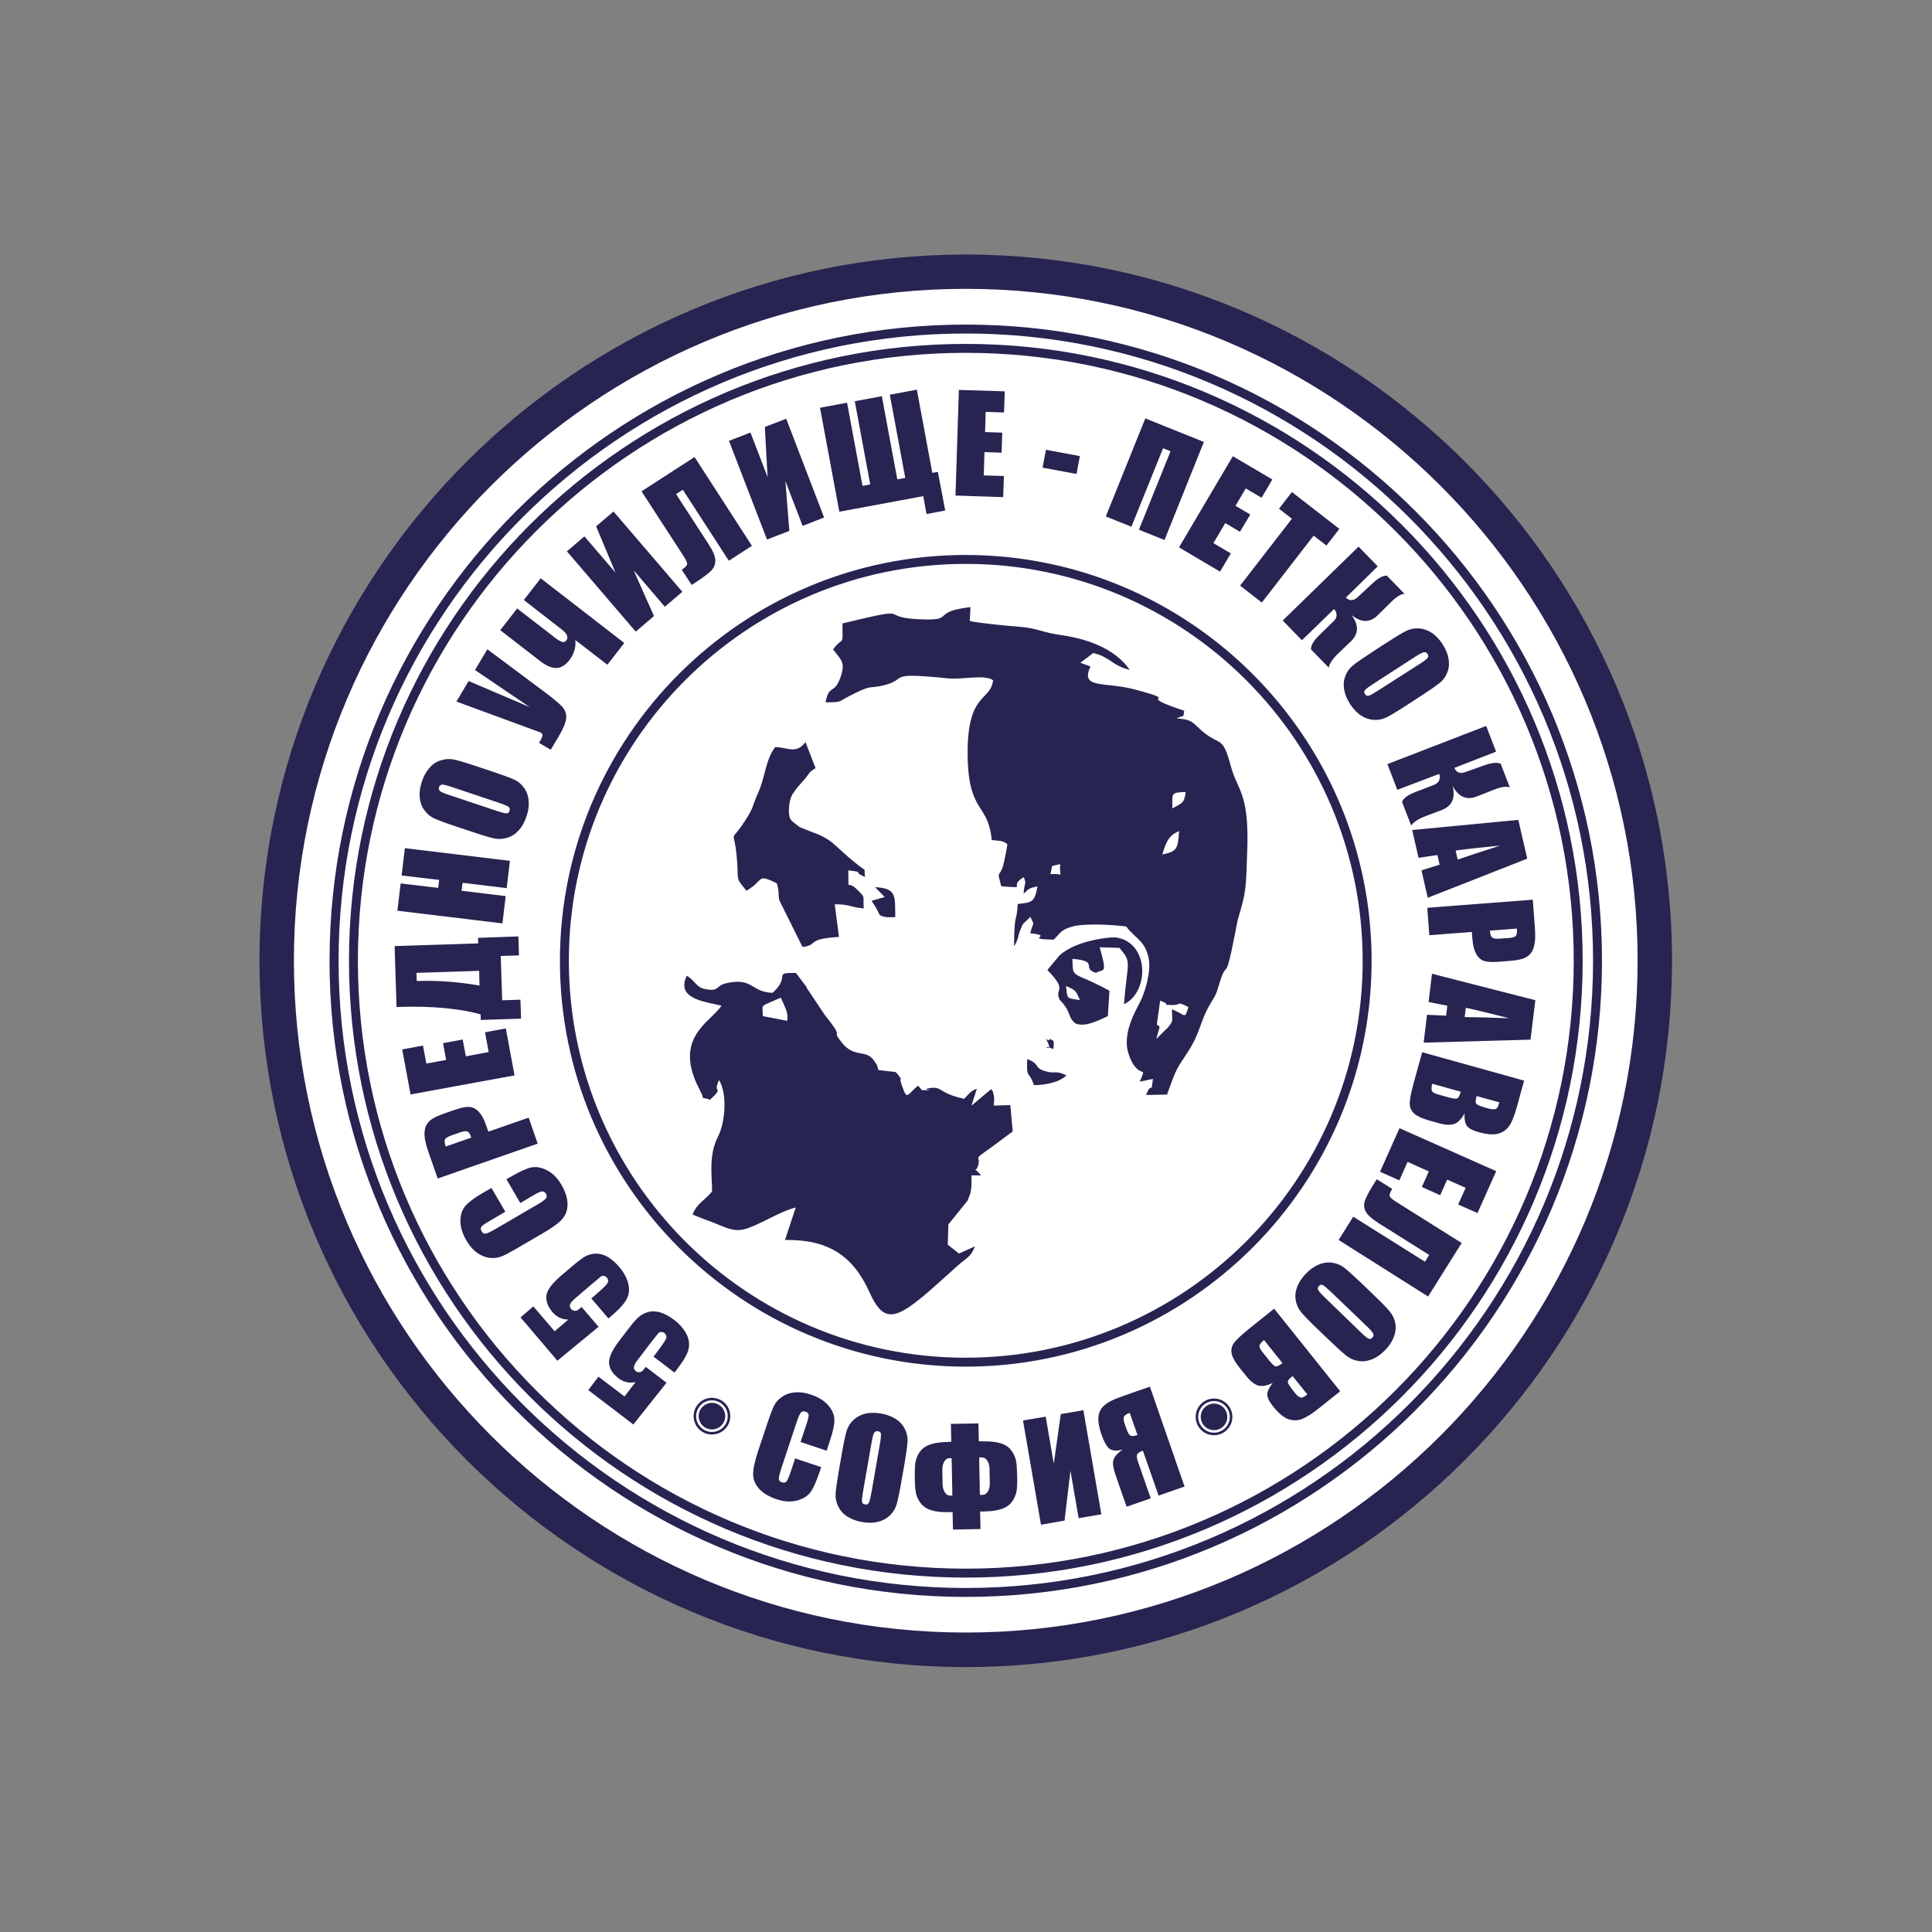
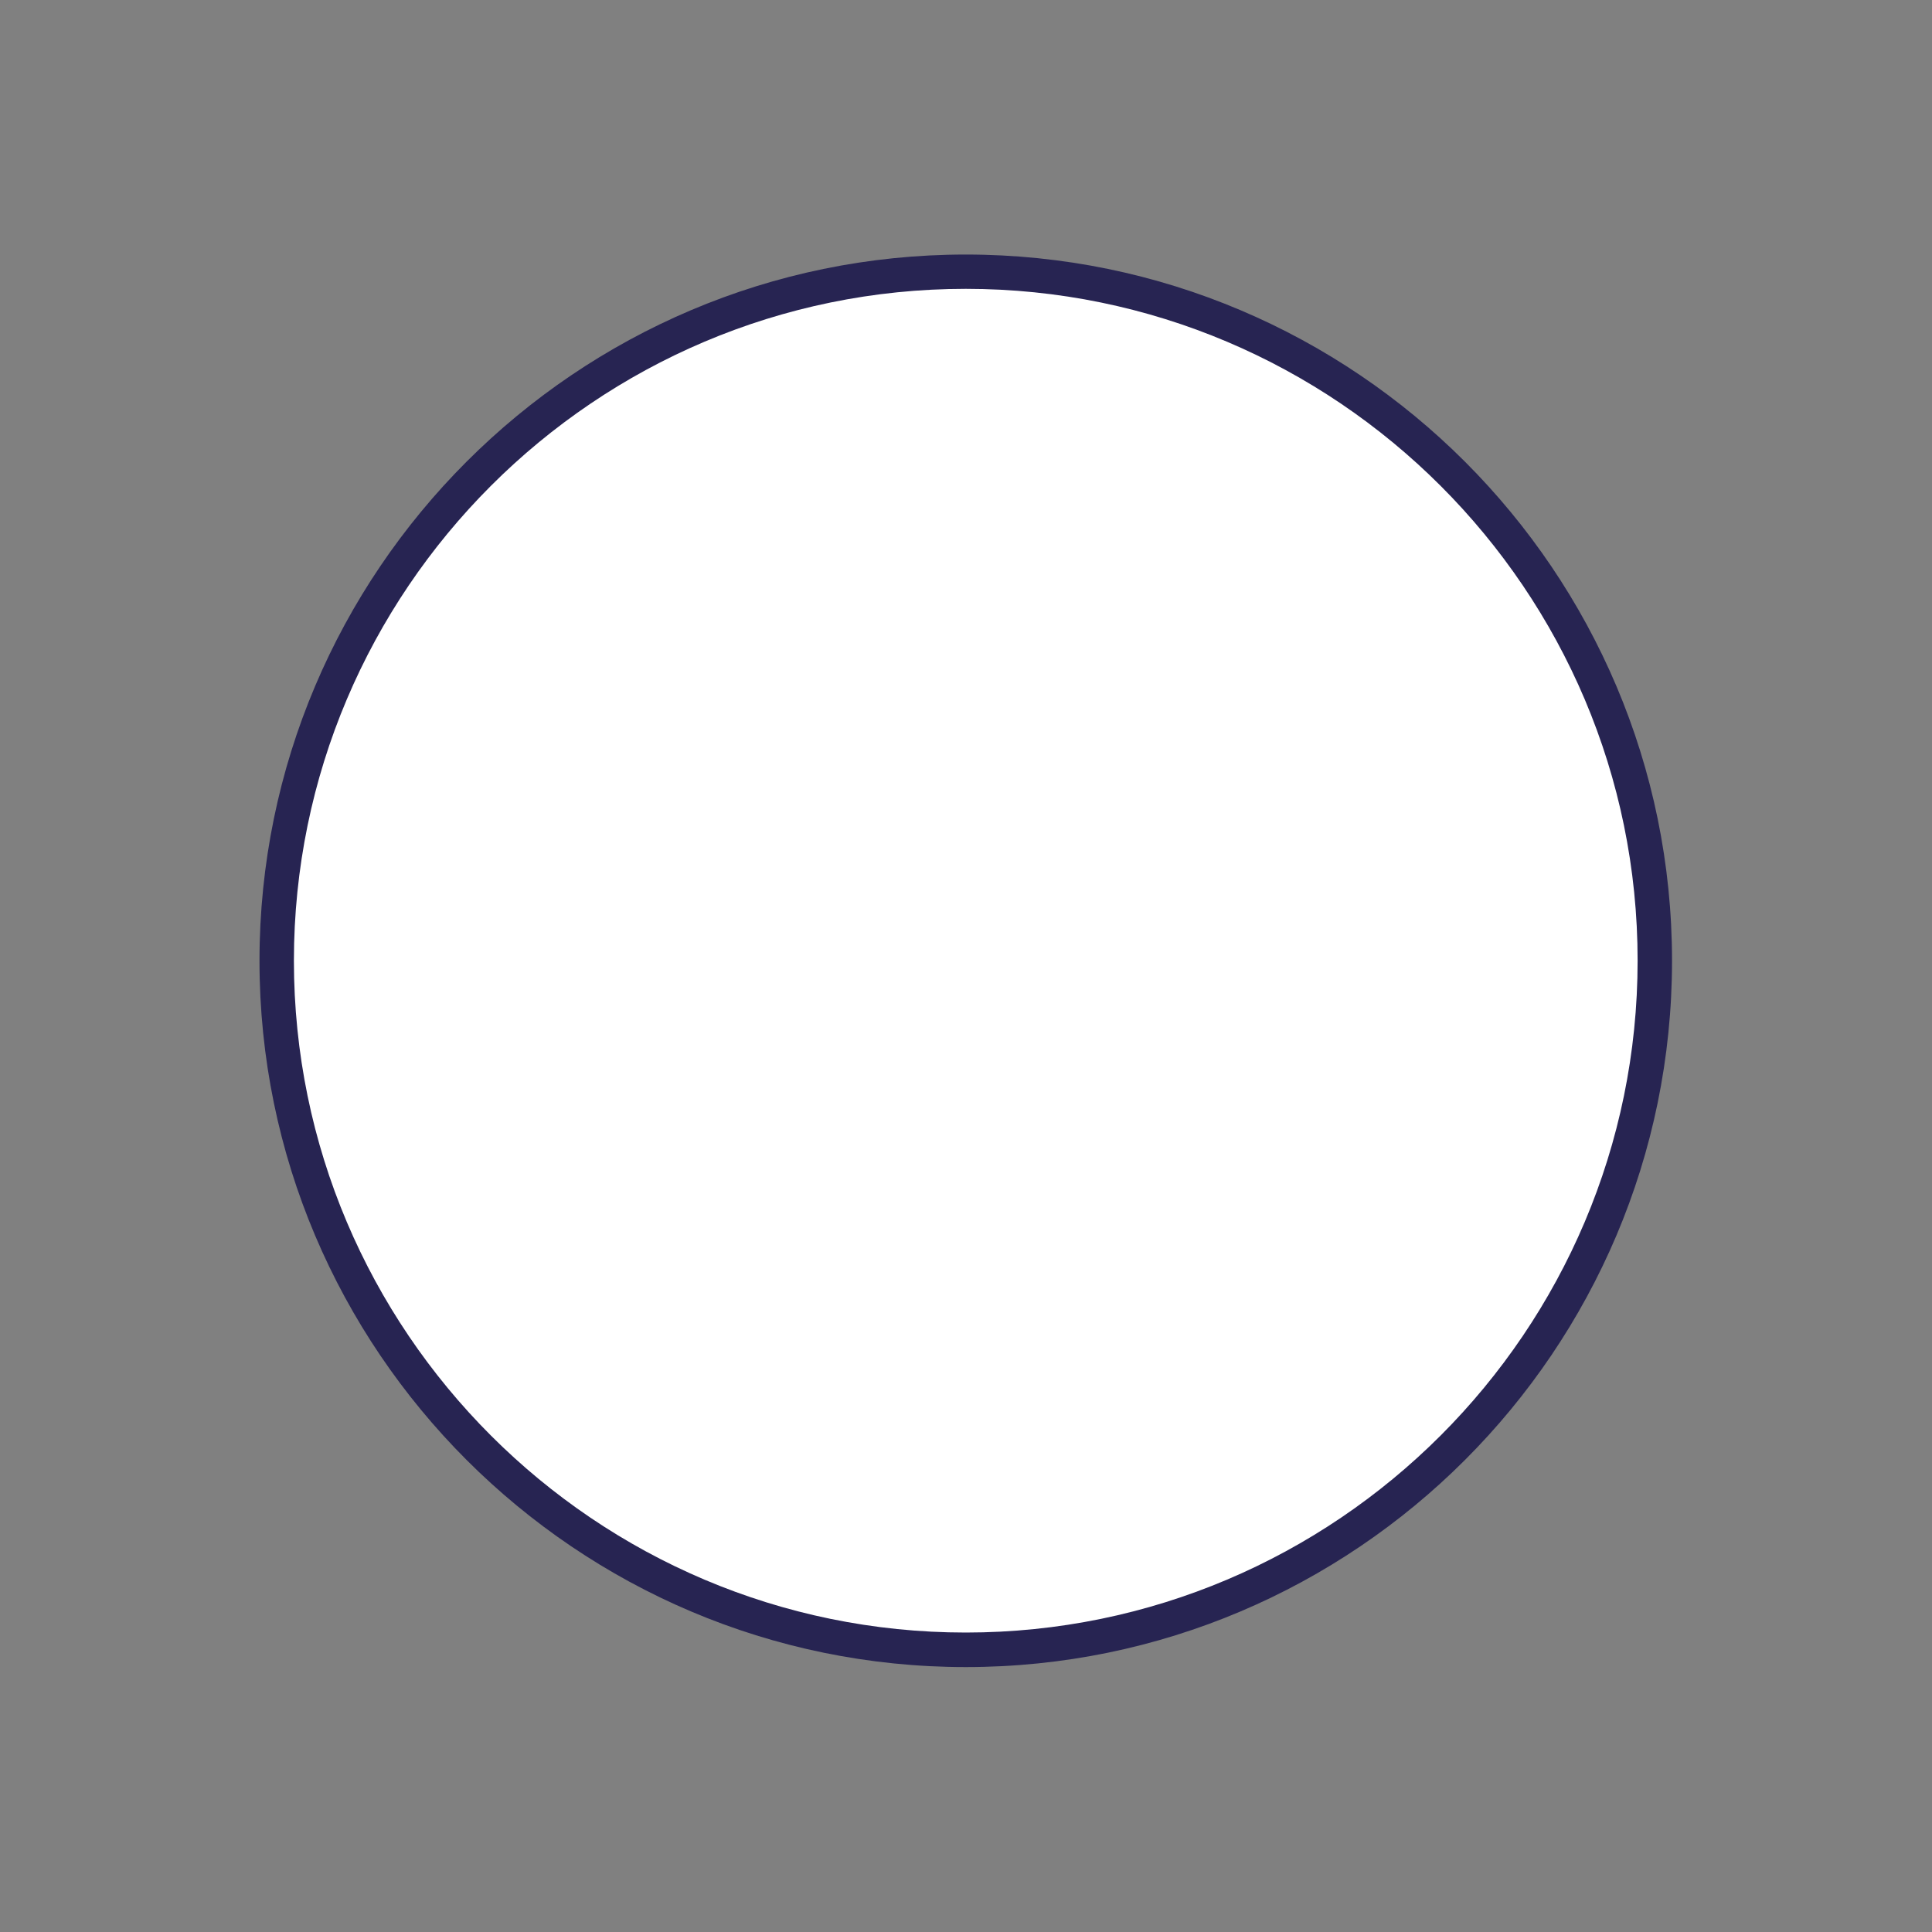
<svg xmlns="http://www.w3.org/2000/svg" version="1.1" id="Layer_1" x="0px" y="0px" viewBox="0 0 160 160" style="enable-background:new 0 0 160 160;" xml:space="preserve">
  <rect x="0" y="0" width="160" height="160" fill="#808080" stroke="none" />
  <style type="text/css">
	.st0{fill:#FFFFFF;}
	.st1{fill:#272452;}
</style>
  <g>
    <circle class="st0" cx="79.98" cy="79.57" r="57.07" />
    <path class="st1" d="M79.98,138.06c-32.25,0-58.49-26.24-58.49-58.49s26.24-58.49,58.49-58.49c32.25,0,58.49,26.24,58.49,58.49   S112.24,138.06,79.98,138.06z M79.98,23.92c-30.68,0-55.64,24.96-55.64,55.64c0,30.68,24.96,55.64,55.64,55.64   c30.68,0,55.64-24.96,55.64-55.64C135.63,48.89,110.66,23.92,79.98,23.92z" />
  </g>
-   <path class="st1" d="M79.96,132.25c-29.05-0.01-52.68-23.65-52.67-52.7C27.31,50.5,50.95,26.87,80,26.88  c29.05,0.01,52.68,23.65,52.67,52.7C132.66,108.63,109.01,132.26,79.96,132.25z M80,27.62c-28.64-0.01-51.95,23.28-51.96,51.93  c-0.01,28.64,23.28,51.95,51.93,51.96c28.64,0.01,51.95-23.28,51.96-51.93C131.94,50.94,108.64,27.63,80,27.62z M79.97,130.65  c-28.17-0.01-51.07-22.93-51.07-51.1C28.91,51.38,51.83,28.47,80,28.48c28.17,0.01,51.08,22.93,51.07,51.1  C131.06,107.75,108.13,130.66,79.97,130.65z M80,29.22c-27.76-0.01-50.35,22.57-50.36,50.33c-0.01,27.76,22.57,50.35,50.33,50.36  c27.76,0.01,50.35-22.57,50.36-50.33C130.34,51.82,107.76,29.23,80,29.22z M79.97,113.18c-18.53-0.01-33.61-15.09-33.6-33.62  s15.09-33.61,33.62-33.6s33.61,15.09,33.6,33.62C113.59,98.11,98.5,113.18,79.97,113.18z M79.99,46.7  c-18.13-0.01-32.88,14.73-32.88,32.86s14.73,32.88,32.86,32.88s32.88-14.73,32.88-32.86S98.12,46.7,79.99,46.7z M106.21,112.89  l-1.53-1.92c-0.24,0.2-0.36,0.37-0.38,0.49c-0.01,0.12,0.09,0.33,0.32,0.6l0.51,0.64c0.24,0.29,0.41,0.45,0.52,0.46  C105.75,113.18,105.94,113.09,106.21,112.89 M108.27,115.48l-1.22-1.52c-0.07,0.06-0.13,0.11-0.17,0.14  c-0.17,0.14-0.25,0.27-0.22,0.39c0.02,0.12,0.2,0.39,0.52,0.79c0.17,0.22,0.31,0.35,0.42,0.41c0.11,0.05,0.2,0.07,0.28,0.04  C107.96,115.7,108.09,115.62,108.27,115.48z M110.99,115.22l-1.77,1.41c-0.56,0.45-1.02,0.74-1.38,0.88  c-0.36,0.14-0.73,0.15-1.12,0.03c-0.39-0.13-0.82-0.48-1.29-1.07c-0.32-0.4-0.48-0.73-0.48-0.98c0-0.26,0.15-0.58,0.45-0.96  c-0.49,0.24-0.89,0.3-1.21,0.21c-0.32-0.1-0.66-0.37-1.01-0.82l-0.51-0.63c-0.37-0.46-0.59-0.85-0.66-1.15  c-0.07-0.31-0.03-0.59,0.14-0.86c0.17-0.27,0.61-0.68,1.32-1.26l2.05-1.64L110.99,115.22z M112.73,110.37  c0.29,0.28,0.5,0.45,0.61,0.49c0.11,0.05,0.22,0.02,0.31-0.08c0.08-0.08,0.11-0.18,0.09-0.29c-0.02-0.11-0.2-0.32-0.52-0.63  l-2.95-2.83c-0.37-0.35-0.61-0.55-0.72-0.61c-0.11-0.05-0.22-0.03-0.32,0.08c-0.1,0.11-0.12,0.23-0.05,0.35  c0.07,0.13,0.29,0.37,0.66,0.72L112.73,110.37z M109.07,110.02c-0.64-0.61-1.07-1.05-1.3-1.34c-0.24-0.28-0.39-0.61-0.46-0.97  c-0.07-0.37-0.03-0.74,0.11-1.12c0.14-0.38,0.38-0.75,0.72-1.1c0.32-0.34,0.67-0.59,1.04-0.75c0.37-0.16,0.74-0.22,1.12-0.17  c0.38,0.05,0.71,0.18,1,0.4c0.29,0.22,0.76,0.64,1.41,1.26l1.08,1.04c0.64,0.61,1.07,1.05,1.3,1.34c0.24,0.28,0.39,0.61,0.46,0.97  c0.07,0.37,0.03,0.74-0.11,1.12c-0.14,0.38-0.38,0.75-0.72,1.1c-0.32,0.34-0.67,0.59-1.04,0.75c-0.37,0.16-0.74,0.22-1.12,0.17  c-0.38-0.05-0.71-0.18-1-0.4c-0.29-0.22-0.76-0.64-1.41-1.26L109.07,110.02z M110.86,102.69l1.21-1.93l5.94,3.73l0.35-0.56  l-4.2-2.64c-0.55-0.35-0.91-0.67-1.06-0.96c-0.15-0.3-0.17-0.61-0.05-0.93c0.12-0.33,0.38-0.81,0.78-1.44l0.19-0.3l1.28,0.8  c-0.15,0.24-0.22,0.42-0.22,0.54c0,0.13,0.17,0.29,0.51,0.51l5.46,3.43l-2.78,4.43L110.86,102.69z M123.91,96.99l-1.55,3.47  l-1.6-0.71l0.62-1.38l-1.53-0.68l-0.58,1.29l-1.52-0.68l0.58-1.29l-1.76-0.79l-0.68,1.53l-1.6-0.71l1.61-3.61L123.91,96.99z   M120.98,90.41l-2.37-0.66c-0.07,0.31-0.08,0.51-0.01,0.62c0.06,0.11,0.27,0.21,0.61,0.3l0.79,0.22c0.36,0.1,0.59,0.12,0.69,0.07  C120.79,90.91,120.88,90.73,120.98,90.41z M124.17,91.29l-1.88-0.52c-0.02,0.09-0.04,0.17-0.05,0.22c-0.06,0.21-0.04,0.36,0.05,0.45  c0.09,0.09,0.39,0.2,0.89,0.34c0.27,0.07,0.46,0.1,0.58,0.08c0.12-0.02,0.2-0.06,0.25-0.13C124.05,91.66,124.11,91.51,124.17,91.29z   M126.22,89.49l-0.6,2.18c-0.19,0.69-0.39,1.2-0.6,1.52c-0.2,0.33-0.5,0.55-0.89,0.68c-0.39,0.13-0.95,0.09-1.68-0.11  c-0.49-0.14-0.81-0.31-0.97-0.52c-0.15-0.21-0.22-0.56-0.19-1.04c-0.26,0.48-0.54,0.77-0.86,0.88c-0.32,0.11-0.75,0.09-1.3-0.07  l-0.78-0.22c-0.57-0.16-0.97-0.34-1.21-0.55c-0.24-0.21-0.37-0.46-0.39-0.78c-0.02-0.31,0.09-0.91,0.33-1.79l0.7-2.53L126.22,89.49z   M121.3,84.23c1,0.01,2.23,0.04,3.7,0.1c-1.64-0.42-2.85-0.71-3.61-0.87L121.3,84.23z M126.75,86.1l-8.85,0.25l0.28-2.31l1.58,0.07  l0.1-0.82l-1.55-0.31l0.28-2.34l8.56,2.19L126.75,86.1z M125.62,76.9l-2.22,0.17c0,0.06,0,0.12,0.01,0.17  c0.02,0.21,0.08,0.35,0.19,0.42c0.11,0.07,0.32,0.1,0.65,0.07l0.72-0.05c0.3-0.02,0.49-0.08,0.57-0.18  C125.62,77.39,125.65,77.19,125.62,76.9z M126.94,74.51l0.17,2.29c0.05,0.62,0.04,1.1-0.04,1.44c-0.07,0.34-0.19,0.6-0.36,0.78  c-0.17,0.18-0.39,0.31-0.64,0.39c-0.26,0.08-0.66,0.14-1.2,0.18l-0.76,0.06c-0.56,0.04-0.97,0.02-1.23-0.08  c-0.26-0.09-0.48-0.29-0.64-0.59c-0.16-0.3-0.26-0.69-0.3-1.19l-0.05-0.61l-3.52,0.27l-0.17-2.27L126.94,74.51z M120.72,71.19  c0.94-0.33,2.12-0.72,3.52-1.16c-1.69,0.16-2.92,0.3-3.69,0.41L120.72,71.19z M126.48,71.11l-8.24,3.24l-0.52-2.27l1.5-0.47  l-0.18-0.8l-1.56,0.23l-0.53-2.3l8.79-0.84L126.48,71.11z M123.08,60.12l0.82,2.13l-3.45,1.34c0.16,0.39,0.46,0.51,0.9,0.35  l1.61-0.57c0.59-0.21,1.03-0.25,1.32-0.12l0.76,1.96c-0.27-0.11-0.72-0.05-1.34,0.2l-1.4,0.55c-0.84,0.33-1.51,0.04-2-0.87  c0.25,1.01-0.05,1.67-0.92,2l-1.3,0.49c-0.62,0.24-1.03,0.5-1.21,0.79l-0.76-1.96c0.12-0.31,0.47-0.57,1.06-0.8l1.59-0.61  c0.2-0.08,0.34-0.2,0.42-0.37c0.08-0.17,0.08-0.35,0.01-0.54l-3.47,1.32l-0.82-2.13L123.08,60.12z M117.61,54.96  c0.34-0.22,0.55-0.38,0.62-0.48c0.07-0.1,0.07-0.21-0.01-0.32c-0.06-0.1-0.15-0.15-0.26-0.15c-0.11,0-0.35,0.12-0.73,0.36  l-3.43,2.22c-0.43,0.28-0.68,0.46-0.76,0.56c-0.08,0.1-0.08,0.21,0,0.33c0.08,0.13,0.19,0.17,0.33,0.13  c0.14-0.04,0.42-0.2,0.85-0.48L117.61,54.96z M116.44,58.44c-0.74,0.48-1.27,0.8-1.6,0.96c-0.33,0.17-0.68,0.24-1.05,0.22  c-0.37-0.02-0.73-0.14-1.07-0.36c-0.34-0.22-0.64-0.54-0.91-0.95c-0.25-0.39-0.42-0.79-0.49-1.18c-0.07-0.4-0.05-0.77,0.09-1.13  c0.13-0.36,0.34-0.65,0.62-0.88c0.28-0.23,0.8-0.59,1.55-1.08l1.26-0.82c0.74-0.48,1.27-0.8,1.6-0.96c0.33-0.17,0.68-0.24,1.05-0.22  c0.37,0.02,0.73,0.14,1.07,0.36c0.34,0.22,0.64,0.54,0.91,0.95c0.25,0.39,0.42,0.79,0.49,1.18c0.07,0.4,0.05,0.77-0.09,1.13  c-0.13,0.36-0.34,0.65-0.62,0.88c-0.28,0.23-0.8,0.59-1.55,1.08L116.44,58.44z M112.51,45.27l1.59,1.63l-2.64,2.59  c0.3,0.29,0.63,0.28,0.97-0.03l1.25-1.16c0.46-0.43,0.85-0.64,1.17-0.63l1.47,1.51c-0.29,0-0.68,0.24-1.15,0.71l-1.07,1.06  c-0.65,0.64-1.37,0.63-2.18-0.02c0.63,0.83,0.61,1.56-0.06,2.2l-1.01,0.96c-0.48,0.46-0.75,0.86-0.81,1.2l-1.47-1.51  c-0.01-0.33,0.21-0.71,0.66-1.15l1.22-1.19c0.16-0.15,0.24-0.32,0.24-0.5c0-0.19-0.07-0.35-0.21-0.5l-2.66,2.58l-1.59-1.63  L112.51,45.27z M110.92,43.8l-1.07,1.38l-1.06-0.82l-4.29,5.54l-1.8-1.4l4.29-5.54l-1.07-0.83l1.07-1.38L110.92,43.8z M102.1,37.78  l3.27,1.93l-0.89,1.51l-1.31-0.77l-0.85,1.44l1.22,0.72l-0.85,1.43l-1.22-0.72l-0.98,1.66l1.44,0.85l-0.89,1.51l-3.4-2.01  L102.1,37.78z M96.44,44.72l-2.12-0.85l2.62-6.5l-0.62-0.25l-2.62,6.5l-2.12-0.85l3.27-8.12l4.85,1.95L96.44,44.72z M89.43,37.77  l-0.28,1.48l-2.81-0.52l0.28-1.48L89.43,37.77z M79.41,32.29l3.8,0.12l-0.06,1.75l-1.52-0.05l-0.05,1.67L83,35.83l-0.05,1.66  l-1.42-0.05l-0.06,1.93l1.67,0.05l-0.06,1.75l-3.95-0.13L79.41,32.29z M78.28,42.28l-1.55,0.29l-0.27-1.48l-6.95,1.29l-1.6-8.61  l2.24-0.42l1.28,6.89l0.64-0.12l-1.28-6.89l2.24-0.42l1.28,6.89l0.66-0.12l-1.28-6.89l2.24-0.42l1.28,6.89l0.46-0.08L78.28,42.28z   M68.25,42.86l-1.78,0.69l-1.43-3.72l0.33,4.14l-1.85,0.71l-3.15-8.17l1.78-0.69l1.42,3.69l-0.23-4.15l1.77-0.68L68.25,42.86z   M62.27,45.2l-1.91,1.24l-3.81-5.88l-0.56,0.36l2.7,4.16c0.36,0.55,0.54,0.99,0.55,1.32c0.01,0.33-0.1,0.62-0.35,0.87  c-0.25,0.25-0.69,0.57-1.31,0.98l-0.3,0.19l-0.82-1.26c0.23-0.15,0.37-0.28,0.43-0.4c0.05-0.11-0.03-0.34-0.25-0.68l-3.51-5.41  l4.39-2.84L62.27,45.2z M56.51,49.01l-1.45,1.24l-2.59-3.03l1.69,3.8l-1.51,1.29l-5.7-6.65l1.45-1.24l2.57,3l-1.6-3.83l1.44-1.23  L56.51,49.01z M47.64,53c0.04,0.26,0.02,0.55-0.07,0.85c-0.09,0.3-0.22,0.58-0.41,0.81c-0.33,0.43-0.69,0.65-1.08,0.66  c-0.39,0.01-0.84-0.18-1.34-0.57l-3.31-2.56l1.4-1.8l3.12,2.41c0.27,0.21,0.47,0.33,0.61,0.36c0.14,0.03,0.25-0.01,0.33-0.11  c0.21-0.27,0.08-0.58-0.38-0.93l-3.13-2.43l1.4-1.8l6.92,5.36l-1.4,1.8L47.64,53z M40.36,53.77l4.68,3.49  c0.74,0.55,1.24,0.97,1.5,1.25c0.26,0.28,0.38,0.6,0.35,0.96c-0.03,0.36-0.23,0.85-0.6,1.48l-0.68,1.14l-0.97-0.57l0.07-0.12  c0.15-0.26,0.23-0.43,0.22-0.52c-0.01-0.08-0.05-0.15-0.14-0.21c-0.01,0-0.24-0.09-0.71-0.26L37.8,58.1l1.01-1.7l5.06,2.16  l-4.53-3.07L40.36,53.77z M37.37,65.16c-0.39-0.13-0.64-0.19-0.76-0.18c-0.12,0.01-0.2,0.07-0.25,0.2c-0.04,0.11-0.02,0.21,0.05,0.3  c0.07,0.09,0.31,0.2,0.74,0.34l3.88,1.3c0.48,0.16,0.79,0.24,0.91,0.24c0.13,0,0.21-0.07,0.26-0.21c0.05-0.14,0.01-0.26-0.1-0.34  c-0.12-0.08-0.42-0.21-0.91-0.37L37.37,65.16z M40.82,63.91c0.83,0.28,1.42,0.5,1.75,0.65c0.34,0.15,0.61,0.38,0.83,0.69  c0.22,0.3,0.35,0.66,0.38,1.06c0.04,0.4-0.02,0.84-0.18,1.31c-0.15,0.44-0.35,0.82-0.62,1.12c-0.26,0.3-0.58,0.52-0.94,0.63  c-0.36,0.12-0.72,0.14-1.08,0.07c-0.36-0.07-0.96-0.25-1.82-0.54l-1.42-0.47c-0.84-0.28-1.42-0.5-1.75-0.65  c-0.34-0.15-0.61-0.38-0.83-0.69c-0.22-0.3-0.35-0.66-0.38-1.06c-0.04-0.4,0.02-0.84,0.18-1.31c0.15-0.44,0.35-0.82,0.62-1.12  c0.26-0.31,0.58-0.52,0.94-0.63c0.36-0.12,0.72-0.14,1.08-0.07c0.36,0.07,0.96,0.25,1.82,0.54L40.82,63.91z M33.53,70.24l8.7,1.05  l-0.27,2.26l-3.65-0.44l-0.08,0.66l3.65,0.44l-0.27,2.26l-8.7-1.05l0.27-2.26l3.11,0.37l0.08-0.66l-3.11-0.37L33.53,70.24z   M39.68,80.4l-5.19,0.17l0.02,0.67l0.06,0c1.68-0.05,3.39,0.07,5.14,0.38L39.68,80.4z M42.93,77.55l0.05,1.57l-1.51,0.05l0.12,3.67  l1.51-0.05l0.05,1.57l-3.33,0.11l-0.02-0.46c-0.73-0.22-1.67-0.39-2.85-0.51c-1.17-0.12-2.46-0.16-3.84-0.11l-0.27,0.01l-0.16-5.05  l6.92-0.22l-0.01-0.46L42.93,77.55z M34,90.64l-0.69-3.73l1.72-0.32l0.28,1.49l1.64-0.3l-0.26-1.39l1.63-0.3l0.26,1.39l1.89-0.35  l-0.3-1.64l1.72-0.32l0.72,3.89L34,90.64z M36.91,94.95l2.11-0.73c-0.02-0.06-0.03-0.12-0.05-0.16c-0.07-0.2-0.16-0.32-0.29-0.36  c-0.12-0.04-0.34-0.01-0.64,0.1l-0.68,0.24c-0.28,0.1-0.45,0.21-0.51,0.32C36.8,94.48,36.82,94.67,36.91,94.95z M36.25,97.6  l-0.76-2.17c-0.2-0.59-0.32-1.05-0.33-1.4c-0.02-0.35,0.03-0.63,0.15-0.85c0.12-0.22,0.29-0.4,0.52-0.54  c0.23-0.14,0.6-0.3,1.12-0.48l0.72-0.25c0.53-0.18,0.93-0.26,1.21-0.24c0.28,0.02,0.54,0.16,0.77,0.4c0.23,0.25,0.43,0.6,0.59,1.07  l0.2,0.58l3.34-1.16l0.75,2.15L36.25,97.6z M40.7,98.38l1.15,1.97l-1.31,0.77c-0.38,0.22-0.61,0.38-0.68,0.48  c-0.07,0.1-0.06,0.22,0.02,0.36c0.09,0.16,0.21,0.23,0.35,0.2c0.14-0.02,0.4-0.15,0.79-0.37l3.51-2.05  c0.37-0.21,0.59-0.38,0.68-0.49c0.09-0.11,0.09-0.24,0-0.39c-0.08-0.15-0.2-0.21-0.34-0.19c-0.14,0.02-0.42,0.15-0.83,0.4  l-0.95,0.56l-1.15-1.97l0.3-0.17c0.78-0.46,1.37-0.73,1.76-0.81c0.39-0.08,0.82,0,1.29,0.23c0.47,0.24,0.86,0.63,1.19,1.18  c0.34,0.58,0.51,1.11,0.52,1.61c0.01,0.49-0.14,0.91-0.43,1.25c-0.3,0.34-0.82,0.72-1.56,1.15l-2.21,1.29  c-0.55,0.32-0.96,0.54-1.26,0.66c-0.3,0.12-0.62,0.16-0.98,0.12c-0.36-0.04-0.71-0.18-1.05-0.42s-0.63-0.58-0.88-1.01  c-0.34-0.58-0.5-1.12-0.5-1.63c0-0.51,0.14-0.92,0.4-1.23c0.27-0.31,0.75-0.68,1.46-1.09L40.7,98.38z M43.11,109.1l1.06-0.91  l1.76,2.06l1.14-0.97c-0.52,0-0.96-0.2-1.31-0.61c-0.39-0.46-0.56-0.91-0.51-1.37c0.05-0.45,0.45-0.99,1.18-1.62l0.95-0.81  c0.47-0.4,0.84-0.68,1.09-0.82c0.26-0.14,0.55-0.22,0.86-0.23c0.31-0.01,0.63,0.07,0.96,0.25c0.33,0.18,0.65,0.46,0.98,0.84  c0.37,0.43,0.61,0.87,0.74,1.32c0.13,0.45,0.11,0.88-0.07,1.27c-0.18,0.39-0.58,0.85-1.19,1.38l-0.36,0.31l-1.42-1.66l0.41-0.35  c0.43-0.37,0.72-0.64,0.87-0.83c0.15-0.19,0.15-0.37,0-0.55c-0.07-0.08-0.16-0.13-0.25-0.14c-0.1-0.01-0.17,0.01-0.24,0.06  c-0.06,0.05-0.33,0.27-0.79,0.66l-1.32,1.13c-0.25,0.21-0.4,0.38-0.44,0.52c-0.05,0.13-0.01,0.26,0.09,0.38  c0.07,0.08,0.15,0.12,0.24,0.14c0.09,0.01,0.17,0.01,0.24-0.02c0.07-0.03,0.2-0.13,0.39-0.29l1.4,1.64l-3.41,2.81L43.11,109.1z   M48.72,115.12l0.84-1.11l2.16,1.64l0.91-1.19c-0.51,0.11-0.98,0.01-1.41-0.32c-0.48-0.37-0.74-0.77-0.78-1.23  c-0.04-0.45,0.23-1.06,0.81-1.83l0.76-0.99c0.37-0.49,0.67-0.84,0.9-1.03c0.22-0.19,0.49-0.33,0.79-0.41  c0.3-0.08,0.64-0.06,0.99,0.04c0.36,0.11,0.73,0.31,1.13,0.61c0.45,0.34,0.78,0.72,1.01,1.14c0.22,0.42,0.29,0.83,0.2,1.25  c-0.09,0.42-0.38,0.95-0.88,1.6l-0.29,0.38l-1.74-1.32l0.33-0.43c0.34-0.45,0.57-0.78,0.68-0.99c0.11-0.21,0.07-0.39-0.12-0.54  c-0.09-0.07-0.18-0.09-0.28-0.08c-0.1,0.01-0.17,0.05-0.22,0.11c-0.05,0.06-0.26,0.33-0.64,0.81l-1.05,1.38  c-0.2,0.26-0.31,0.46-0.32,0.6c-0.02,0.14,0.04,0.25,0.17,0.35c0.08,0.06,0.17,0.09,0.26,0.08c0.09-0.01,0.17-0.03,0.23-0.07  c0.06-0.04,0.16-0.17,0.32-0.37l1.72,1.31l-2.75,3.46L48.72,115.12z M94.2,118.84l-0.64-1.83l-0.1,0.04  c-0.18,0.06-0.3,0.15-0.37,0.26c-0.06,0.11-0.05,0.3,0.04,0.56l0.16,0.46c0.11,0.31,0.21,0.49,0.32,0.56  C93.73,118.95,93.92,118.94,94.2,118.84 M98.1,123.11l-2.15,0.75l-1.3-3.72c-0.27,0.09-0.43,0.2-0.48,0.32  c-0.05,0.12-0.02,0.33,0.09,0.64l1.04,2.99l-2,0.69l-0.86-2.47c-0.15-0.42-0.23-0.75-0.26-0.98c-0.03-0.23,0.01-0.45,0.13-0.65  c0.12-0.2,0.34-0.41,0.67-0.63c-0.51,0.13-0.88,0.1-1.11-0.08c-0.23-0.19-0.45-0.59-0.66-1.2c-0.19-0.55-0.27-1.01-0.25-1.37  c0.03-0.36,0.15-0.65,0.36-0.88c0.21-0.23,0.48-0.41,0.81-0.56c0.33-0.15,0.85-0.34,1.57-0.59l1.53-0.53L98.1,123.11z M91.21,125.41  l-1.88,0.32l-0.68-3.93l-0.49,4.13l-1.95,0.34l-1.49-8.63l1.88-0.32l0.67,3.9l0.58-4.11l1.87-0.32L91.21,125.41z M78.87,123.86  l-0.06-3.1l-0.19,0c-0.17,0-0.31,0.1-0.42,0.28c-0.11,0.18-0.17,0.42-0.16,0.72l0.02,1.13c0.01,0.3,0.07,0.53,0.19,0.71  c0.12,0.18,0.27,0.26,0.44,0.26L78.87,123.86z M81.97,122.81l-0.02-1.13c-0.01-0.3-0.07-0.54-0.19-0.72  c-0.12-0.18-0.27-0.26-0.44-0.26l-0.23,0l0.06,3.1l0.23,0c0.17,0,0.32-0.1,0.43-0.28C81.92,123.35,81.98,123.11,81.97,122.81z   M84.24,122.28c0.01,0.57-0.01,0.99-0.06,1.24c-0.07,0.35-0.22,0.67-0.46,0.96c-0.37,0.44-1.09,0.67-2.15,0.69l-0.4,0.01l0.03,1.45  l-2.28,0.04l-0.03-1.45l-0.35,0.01c-1.06,0.02-1.79-0.18-2.18-0.61c-0.25-0.28-0.42-0.59-0.5-0.94c-0.06-0.25-0.09-0.66-0.1-1.23  l0-0.15c-0.01-0.57,0.01-0.99,0.06-1.24c0.07-0.35,0.22-0.67,0.46-0.96c0.37-0.43,1.09-0.66,2.15-0.68c0.08,0,0.2-0.01,0.35-0.02  l-0.03-1.48l2.28-0.04l0.03,1.48c0.18,0.01,0.32,0.01,0.4,0.01c1.06-0.02,1.79,0.18,2.17,0.6c0.25,0.28,0.42,0.59,0.5,0.94  c0.06,0.25,0.09,0.66,0.1,1.24L84.24,122.28z M72.88,119.52c0.07-0.4,0.09-0.66,0.07-0.78c-0.02-0.12-0.1-0.19-0.24-0.21  c-0.11-0.02-0.21,0.01-0.29,0.09c-0.08,0.08-0.15,0.34-0.23,0.78l-0.7,4.03c-0.09,0.5-0.12,0.81-0.1,0.94  c0.02,0.13,0.1,0.2,0.25,0.22c0.15,0.03,0.26-0.02,0.32-0.15c0.07-0.13,0.14-0.45,0.23-0.95L72.88,119.52z M74.64,122.74  c-0.15,0.87-0.28,1.48-0.38,1.83c-0.1,0.35-0.29,0.66-0.55,0.92c-0.27,0.26-0.6,0.44-0.99,0.54c-0.39,0.1-0.83,0.1-1.32,0.02  c-0.46-0.08-0.86-0.23-1.2-0.44c-0.34-0.21-0.6-0.49-0.77-0.83c-0.17-0.34-0.25-0.69-0.23-1.05c0.02-0.36,0.11-0.99,0.26-1.88  l0.26-1.48c0.15-0.87,0.28-1.48,0.38-1.83c0.1-0.36,0.29-0.66,0.55-0.92c0.27-0.26,0.6-0.44,0.99-0.54c0.39-0.1,0.83-0.1,1.32-0.02  c0.46,0.08,0.86,0.23,1.2,0.44c0.34,0.21,0.6,0.49,0.77,0.83c0.17,0.34,0.25,0.69,0.23,1.05c-0.02,0.36-0.11,0.99-0.26,1.88  L74.64,122.74z M68.46,120.14l-2.16-0.72l0.48-1.44c0.14-0.42,0.2-0.69,0.19-0.81c-0.01-0.12-0.1-0.2-0.25-0.26  c-0.17-0.06-0.31-0.03-0.4,0.08c-0.09,0.11-0.21,0.38-0.35,0.8l-1.28,3.86c-0.13,0.4-0.2,0.68-0.19,0.82  c0.01,0.14,0.09,0.24,0.26,0.29c0.16,0.05,0.28,0.03,0.38-0.08c0.09-0.11,0.21-0.39,0.36-0.85l0.35-1.05l2.16,0.72l-0.11,0.32  c-0.29,0.86-0.55,1.45-0.79,1.77c-0.24,0.32-0.62,0.55-1.12,0.68c-0.51,0.13-1.06,0.1-1.67-0.11c-0.63-0.21-1.12-0.5-1.45-0.86  c-0.33-0.37-0.5-0.77-0.5-1.22c0-0.45,0.14-1.08,0.41-1.9l0.81-2.43c0.2-0.6,0.37-1.04,0.51-1.33c0.14-0.29,0.36-0.53,0.66-0.74  c0.3-0.21,0.65-0.33,1.06-0.37c0.41-0.04,0.86,0.02,1.32,0.18c0.64,0.21,1.12,0.51,1.45,0.89c0.33,0.38,0.5,0.78,0.51,1.19  c0.01,0.41-0.12,1-0.38,1.78L68.46,120.14z M64.19,61.88c-0.81,1.08-0.81,2.47-1.41,3.79c-0.43,0.94-0.35,1.11-0.84,1.92  c-1.73,2.83-1.11,0.34-0.88,3.98c0.09,1.48-0.13,1.07,0.75,2.2c1.5-0.85,0.8-1.47,2.52-0.62c0.24,0.77,0.08,0.74,0.21,1.41  l1.92,3.86c1.39-0.16,0.19-0.65,3.02-0.83l-0.35-2.7c1.26-0.01,1.24,0.24,2.4,0.34c-0.08-1.14,0.19-0.82-0.58-1.59  c-0.88-0.87-0.64,0.44-0.7-1.56c1.55,0.19,0.18,0.06,1.39,0.54c-0.14-0.87,0.22-0.35-0.58-0.98c-2.08-1.64-1.96-2.07-3.85-2.75  c-0.08-0.03-0.96-0.38-0.98-0.39l-0.61-0.47c-0.03-0.03-0.1-0.12-0.12-0.14c-0.24-0.25-0.24-1.44,0.12-2.1  c0.03-0.05,0.08-0.11,0.11-0.16c0.04-0.07,0.18-0.25,0.23-0.32c0.04-0.05,0.09-0.11,0.12-0.15l0.64-0.73  c0.43-0.54,0.2-0.4,0.82-0.82l-0.83-2.15C65.89,62.52,65.18,61.85,64.19,61.88 M85.63,89.87c0.93-0.01,2.07-0.23,2.69-0.8  c-0.87-0.47-0.97-0.11-1.77-0.36c-0.99-0.31-0.36-0.59-1.48-1C85,89.45,85.17,88.54,85.63,89.87 M73.27,74.29l-1.09,0.31  c0.06,0.09,0.28,0.43,0.32,0.5c0.45,0.78,0.22,0.68,0.8,0.84c0.13,0.03,0.69,0.02,0.84,0.02c-0.02-1.8,0.12-2.39-1.67-2.49  L73.27,74.29z M82.04,95.06l1.83-1.36l-0.2-2.18l-1.37,0.04c0.01-0.22,0.06-0.59,0.01-0.82c-0.11-0.54-0.11-0.35-0.23-0.54  l-1.63,1.37l0.45-1.41c-0.53,0.2-0.67,0.44-1.05,0.84c-2.23-0.49-1.75-1.07-2.9-0.88c-0.81,0.13,0.87,0.25-0.37,0.16  c-0.44-0.03-0.07,0.1-0.56-0.37c-0.95,0.81-0.89,1.24-1.33-0.02c-0.38-1.11,0.33,0.02-0.4-0.99c-0.03-0.04-0.1-0.08-0.12-0.12  l-1.42-0.16c-0.26-0.81-0.06-0.3-0.28-0.65c-0.03-0.04-0.08-0.13-0.11-0.17c-0.69-0.93-1.58-0.15-2.63-1.44  c-1.07-1.33,0.43,0.01-1.47-2.37l-1.42-2.13c-0.03-0.06-0.07-0.13-0.09-0.18l-0.84-1.11c-2.01,0.01-0.34,0.18-1.92,1.65  c-1.82-0.05-1.59-1.29-3.82-0.8c-0.99,0.22-0.52,0.74-1.82,0.48c-0.69-0.14-0.74-0.64-1.47-1.1c-0.97,1.99,1.66,2.16,2.87,2.49  c-0.9,1.37-4.07,2.64-1.82,6.93c0.6,1.15-0.09,0.49,0.87,0.86c1.23-1.15,0.17-0.45,0.75-1.63c0.71,1.17,0.5,3.54-0.09,4.68  c-0.81,1.57-0.48,3.33-0.49,4.54c-0.68,0.83-1.19,0.91-1.62,1.91L58.4,101c1.35,0.44,2.16,1.08,3.25,0.8  c1.14-0.29,2.9-1.47,4.25-1.8l-0.89,2.69c3.58-0.06,5.64,1.31,7,4.33c1.42,3.16,2.57,2.08,7.24-2.15c0.88-0.8,1.11-0.7,1.49-1.65  l-1.32,0.59l-0.93-0.73l0.05-1.68l1.57-1.94c0.02-0.04,0.22-0.53,0.24-0.6c0.14-0.56,0.1-0.92,0.1-1.52l0.8,0  c-0.8-0.95-0.42-0.02-0.22-0.93C81.2,95.65,80.5,96.14,82.04,95.06z M65.19,84.54l-2.02-0.39c0.03-1.07-0.42-0.67,1.5-1.53  C64.98,83.41,65.31,83.79,65.19,84.54z M92.36,77.63c-0.32-0.04-3.28,0.21-4.65,1.53l-0.97,1.17c1.76,1.82,0.55,1.43,1.01,2.46  c1.06,1.1,0.61,1.41,1.32,1.97c0.75,0.32,1.83-0.21,2.68-0.61l0.13-2.1c-0.58-0.32-1.18-0.62-1.91-0.94  c-1.22-0.52-1.11-0.48-1.16-1.7c2.29,0.18,0.69,0.77,1.95,1.16c0.6-0.38,0.99,0.23,0.31-2.12l1.64,0.05  c1.04,1.25,0.68,0.94,0.37,4.67C95.24,82.13,95.17,77.96,92.36,77.63z M89.43,82.82c-1.21-0.17-1-0.11-1.15-1.17  C89.03,82.01,89.07,81.94,89.43,82.82z M101.93,63.44c-0.75-2.81-0.9-1.44-2.74-3.23c-0.56-0.54-0.7-0.62-1.75-0.72  c0.63-0.29,0.55,0,0.63-0.63c-4.49-1.5,0.12-0.62-4.04-1.75c-2.56-0.69-4.61-0.01-3.72-1.92l-0.84-0.3l1.07-0.81  c1.44,0.34,1.52,1.04,3.02,1.39c-1.28-1.84-3.69-2.59-5.66-2.87c-1.61-0.22-2.04-0.61-3.66-0.71c-0.7-0.05-3.5-0.32-3.93-0.47  l0.06-1.14c-0.39,0.04-0.99,0.14-1.34,0.24c-1.34,0.39-0.46,0.82-2.39,0.78c-4.42-0.08-0.38-1.24-6.87,0.33  c0.02,2.06,0.09,0.98-0.78,2.15c0.67,0.89,1.05,1.05,0.62,2.3c-0.52,1.49-0.96,0.54-1.24,2.09c1.37-0.03,0.98-0.01,1.96-0.52  l0.51-0.26c1.43-0.71,1.26-0.34,2.44-0.66c2-0.53,0.01-1.08,5.24-0.55c1.2,0.12,2.98-0.35,3.72,0.15c-0.19,1.82-2.23,0.91-2.1,6.47  c0.11,4.58,1.71,3.71,1.99,6.77c0.09,0.01,0.7,0.06,0.73,0.07c0.48,0.14,0.32,0.11,0.57,0.27c-0.04,0.31-0.28,1.56-0.37,1.83  c-0.36,1.05-0.5,0.23-0.14,1.66c2.4,0.17,0.46,0.07,1.87-0.76c0.24,0.7,0.06,0.24-0.02,1.38c0.44-0.42,0.44-0.47,1.15-0.61  c-0.24,1.29-0.43,1.34-1.64,1.45c-0.08,1.69-0.28,0.49-0.3,3.5c0.38-0.58,0.27-0.73,0.52-1.35c0.29-0.73,0.2-0.41,0.83-1.08  c0.38,0.84,0.26,0.26-0.01,1.36c2.11,0.21-0.69,0.47,1.93,0.53c0.26-0.22,0.53-0.59,0.7-0.71c0.32-0.23,0.92-0.44,1.48-0.49  c1.24-0.11,2.61-0.04,3.84,0.11c0.77,1.03,1.52,1.12,1.85,2.59c0.23,1.04-0.25,2.8-0.73,3.71c-0.55,1.04-1.14,2.21-1.07,3.52  c0.02,0.46,0.28,1.23,0.56,1.63c0.72,1.03,1.07,0.07,0.51,1.4l1.09-0.23c-0.18,1.5-0.04,0.04-0.57,1.33l1.74-0.03  c0.82-2.32,0.78-2.07,1.74-3.56c1.02-1.58,0.97-2.41,1.74-3.78c0.54-0.95,0.52-0.73,0.84-1.82c0.7-2.32,0.44,0.31,1.31-4.18  c0.02-0.09,0.22-1.15,0.23-1.15c0.7-2.39,0.67-2.35,0.79-5.99C103.43,65.64,102.46,65.43,101.93,63.44z M86.99,72.4  c0.23-0.9-0.11-0.58,0.81-0.84C87.69,72.83,88.23,72.29,86.99,72.4z M98.19,65.59c-0.12,0.94-0.25,0.88-1.1,1.36  C97.09,65.67,96.94,65.63,98.19,65.59z M97.65,68.83c-0.12,1.43-0.11,1.66-1.39,1.94C96.54,69.82,96.76,69.17,97.65,68.83z   M97.06,83.58c-0.02,1.03,0.19,0.88-0.37,1.55c-0.04,0.04-0.11,0.09-0.14,0.13l-0.79,0.78c0.28-1.09,0.39-1,0.04-1.18l0.28-1.99  c1.13,0.41-0.15,0.31,0.94,0.36c0.89,0.04,0.33-0.38,1.4,0.17C98.1,84.44,98.24,84.08,97.06,83.58z M87.24,86.88  c0.1-1-0.08-0.58-0.27-0.86c-0.22,0.49-0.62-0.65-0.15,0.42C87.16,87.22,86.04,86.38,87.24,86.88 M57.65,117.28  c0,0.72,0.59,1.31,1.31,1.31c0.72,0,1.31-0.59,1.31-1.31c0-0.72-0.59-1.31-1.31-1.31C58.24,115.97,57.66,116.56,57.65,117.28z   M58.96,118.8c-0.84,0-1.52-0.68-1.52-1.52c0-0.84,0.68-1.52,1.52-1.52s1.52,0.68,1.52,1.52C60.48,118.12,59.8,118.8,58.96,118.8z   M58.96,116.18c-0.6,0-1.1,0.49-1.1,1.1c0,0.6,0.49,1.1,1.1,1.1s1.1-0.49,1.1-1.1C60.06,116.67,59.57,116.18,58.96,116.18z   M99.23,117.34c0,0.72,0.59,1.31,1.31,1.31c0.72,0,1.31-0.59,1.31-1.31c0-0.72-0.59-1.31-1.31-1.31  C99.82,116.03,99.23,116.61,99.23,117.34z M100.54,118.86c-0.84,0-1.52-0.68-1.52-1.52s0.68-1.52,1.52-1.52  c0.84,0,1.52,0.68,1.52,1.52C102.06,118.17,101.38,118.86,100.54,118.86z M100.54,116.24c-0.6,0-1.1,0.49-1.1,1.1  c0,0.6,0.49,1.1,1.1,1.1c0.6,0,1.1-0.49,1.1-1.1S101.15,116.24,100.54,116.24z" />
</svg>